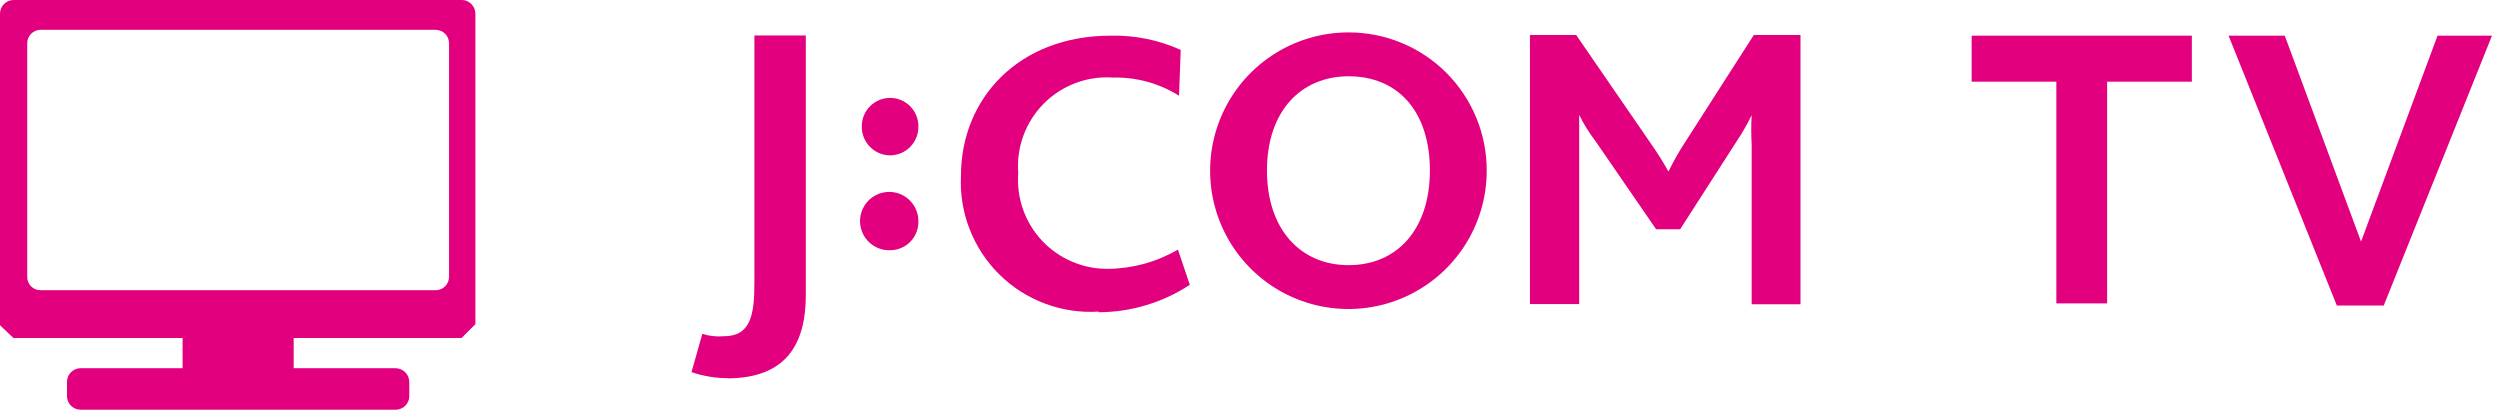
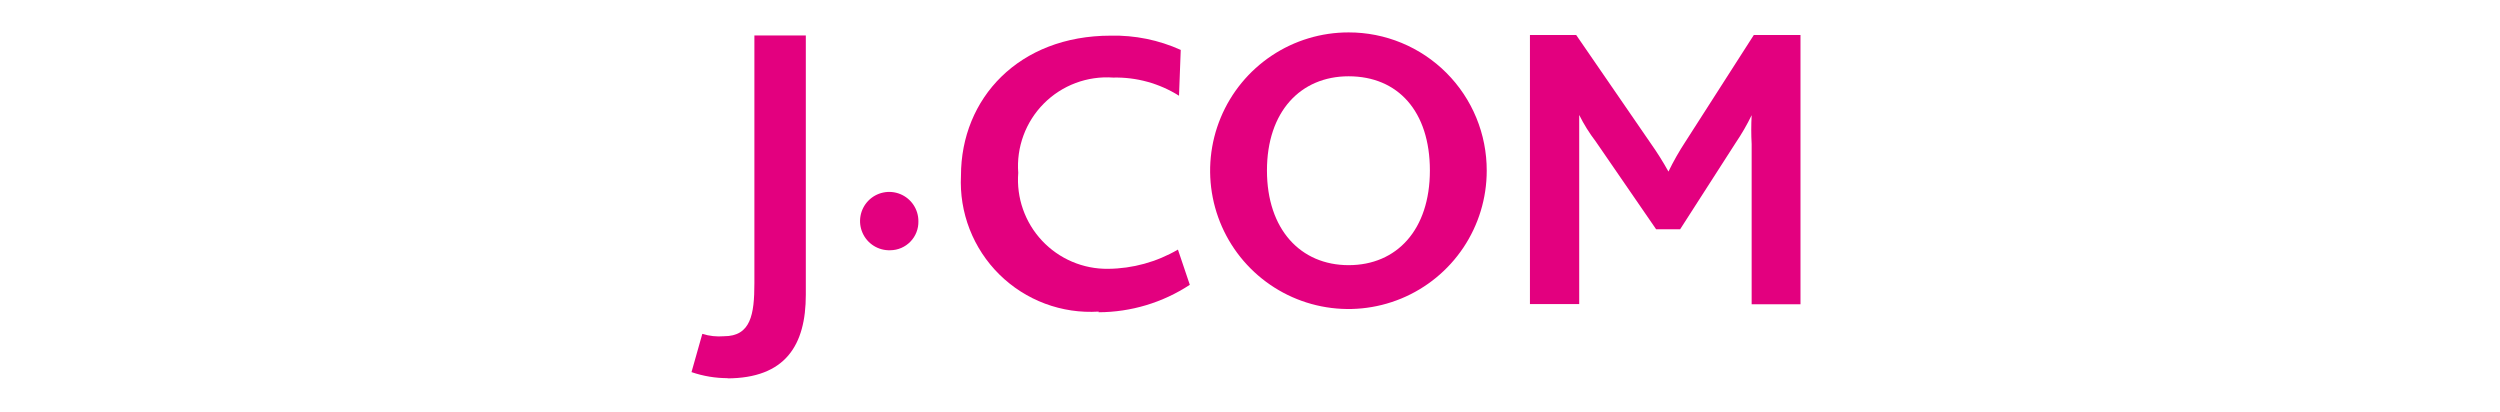
<svg xmlns="http://www.w3.org/2000/svg" width="291" height="48" viewBox="0 0 291 48" fill="none">
  <path d="M173.055 19.872C173.055 23.057 172.11 26.17 170.34 28.818C168.57 31.466 166.054 33.529 163.111 34.747C160.168 35.964 156.93 36.282 153.807 35.658C150.683 35.035 147.815 33.5 145.565 31.246C143.314 28.992 141.783 26.121 141.165 22.997C140.546 19.872 140.869 16.635 142.091 13.694C143.313 10.752 145.381 8.24 148.031 6.474C150.682 4.708 153.797 3.768 156.982 3.773C159.095 3.77 161.189 4.184 163.142 4.993C165.096 5.801 166.87 6.987 168.363 8.483C169.857 9.978 171.04 11.755 171.845 13.709C172.65 15.664 173.061 17.758 173.055 19.872ZM156.982 8.88C151.372 8.88 147.474 13.005 147.474 19.846C147.474 26.688 151.372 30.864 156.982 30.864C162.591 30.864 166.439 26.738 166.439 19.846C166.439 12.954 162.717 8.88 156.982 8.88Z" fill="#E3007F" />
  <path d="M84.742 44.018C83.296 44.023 81.859 43.785 80.491 43.314L81.749 38.862C82.562 39.115 83.416 39.209 84.264 39.138C87.383 39.138 87.811 36.623 87.811 32.976V4.125H93.797V34.309C93.797 40.145 91.458 44.043 84.591 44.043" fill="#E3007F" />
  <path d="M103.631 29.128C102.953 29.153 102.284 28.975 101.709 28.616C101.133 28.257 100.679 27.735 100.403 27.115C100.127 26.496 100.043 25.808 100.162 25.141C100.28 24.473 100.596 23.857 101.068 23.37C101.54 22.884 102.147 22.549 102.81 22.411C103.474 22.272 104.164 22.335 104.791 22.592C105.419 22.849 105.955 23.287 106.331 23.852C106.707 24.416 106.905 25.079 106.901 25.757C106.911 26.194 106.834 26.629 106.674 27.036C106.515 27.443 106.276 27.814 105.971 28.127C105.667 28.441 105.304 28.691 104.902 28.863C104.5 29.035 104.068 29.125 103.631 29.128Z" fill="#E3007F" />
-   <path d="M103.632 18.086C103.19 18.086 102.752 17.998 102.344 17.826C101.936 17.655 101.567 17.404 101.257 17.087C100.948 16.771 100.705 16.396 100.543 15.984C100.38 15.573 100.302 15.133 100.312 14.691C100.312 14.258 100.397 13.829 100.563 13.43C100.728 13.03 100.971 12.667 101.277 12.361C101.583 12.055 101.946 11.812 102.346 11.646C102.746 11.481 103.174 11.396 103.607 11.396C104.04 11.396 104.468 11.481 104.868 11.646C105.268 11.812 105.631 12.055 105.937 12.361C106.243 12.667 106.486 13.03 106.651 13.43C106.817 13.829 106.902 14.258 106.902 14.691C106.912 15.129 106.835 15.565 106.676 15.973C106.517 16.381 106.278 16.754 105.974 17.07C105.67 17.385 105.307 17.637 104.905 17.812C104.503 17.987 104.07 18.08 103.632 18.086Z" fill="#E3007F" />
  <path d="M203.892 35.416V16.778C203.831 15.655 203.831 14.53 203.892 13.407C203.35 14.524 202.728 15.6 202.031 16.627L195.567 26.688H192.774L185.732 16.451C184.997 15.492 184.357 14.464 183.82 13.382C183.82 14.64 183.82 15.671 183.82 16.602V35.391H178.085V4.075H183.468L192.121 16.652C192.877 17.72 193.574 18.828 194.208 19.972C194.794 18.765 195.458 17.597 196.195 16.476L204.144 4.075H209.577V35.416H203.892Z" fill="#E3007F" />
  <path d="M127.88 36.271C125.758 36.405 123.632 36.089 121.641 35.344C119.65 34.599 117.839 33.442 116.326 31.948C114.813 30.454 113.633 28.658 112.863 26.676C112.093 24.695 111.75 22.573 111.857 20.45C111.857 11.445 118.598 4.15 129.288 4.15C132.095 4.087 134.88 4.654 137.438 5.81L137.237 11.143C134.943 9.7 132.274 8.965 129.565 9.03C128.083 8.925 126.597 9.14 125.206 9.661C123.815 10.181 122.552 10.996 121.504 12.049C120.457 13.101 119.648 14.367 119.133 15.761C118.619 17.154 118.41 18.642 118.523 20.123C118.411 21.558 118.599 23.001 119.076 24.36C119.553 25.719 120.307 26.963 121.292 28.014C122.277 29.065 123.469 29.899 124.794 30.463C126.119 31.027 127.547 31.309 128.986 31.291C131.843 31.265 134.644 30.493 137.111 29.052L138.494 33.152C135.34 35.223 131.653 36.333 127.88 36.346" fill="#E3007F" />
-   <path d="M239.359 35.315H245.27V9.508H255.13V4.15H229.499V9.508H239.359V35.315Z" fill="#E3007F" />
-   <path d="M272.008 35.567H277.466L290.068 4.15H283.73L274.825 28.122L265.946 4.15H259.406L272.008 35.567Z" fill="#E3007F" />
-   <path d="M55.337 1.61V37.73L53.728 39.34H34.184V42.861H46.081C46.504 42.874 46.904 43.053 47.196 43.359C47.488 43.665 47.647 44.074 47.641 44.496V46.081C47.644 46.289 47.606 46.496 47.53 46.689C47.453 46.883 47.339 47.059 47.194 47.209C47.05 47.358 46.877 47.478 46.686 47.56C46.495 47.643 46.289 47.687 46.081 47.691H9.332C8.916 47.678 8.522 47.501 8.235 47.2C7.948 46.899 7.791 46.497 7.798 46.081V44.496C7.791 44.288 7.825 44.081 7.899 43.886C7.972 43.691 8.084 43.513 8.226 43.361C8.369 43.209 8.54 43.087 8.729 43.001C8.919 42.915 9.124 42.868 9.332 42.861H21.255V39.34H1.56L0 37.856V1.61C-0.003 1.402 0.035 1.195 0.111 1.001C0.188 0.808 0.302 0.631 0.446 0.482C0.591 0.332 0.764 0.213 0.955 0.13C1.146 0.048 1.352 0.003 1.56 0L53.853 0C54.258 0.032 54.636 0.215 54.911 0.514C55.187 0.812 55.339 1.204 55.337 1.61ZM52.269 5.031C52.269 4.826 52.228 4.623 52.15 4.434C52.072 4.245 51.957 4.073 51.812 3.928C51.667 3.783 51.495 3.668 51.306 3.59C51.117 3.511 50.914 3.471 50.709 3.471H4.704C4.295 3.478 3.904 3.645 3.617 3.937C3.33 4.228 3.169 4.621 3.17 5.031V32.221C3.166 32.425 3.203 32.627 3.279 32.816C3.355 33.005 3.467 33.178 3.61 33.323C3.753 33.468 3.923 33.583 4.111 33.662C4.299 33.74 4.5 33.781 4.704 33.781H50.709C51.123 33.781 51.52 33.617 51.812 33.324C52.105 33.032 52.269 32.635 52.269 32.221V5.031Z" fill="#E3007F" />
</svg>